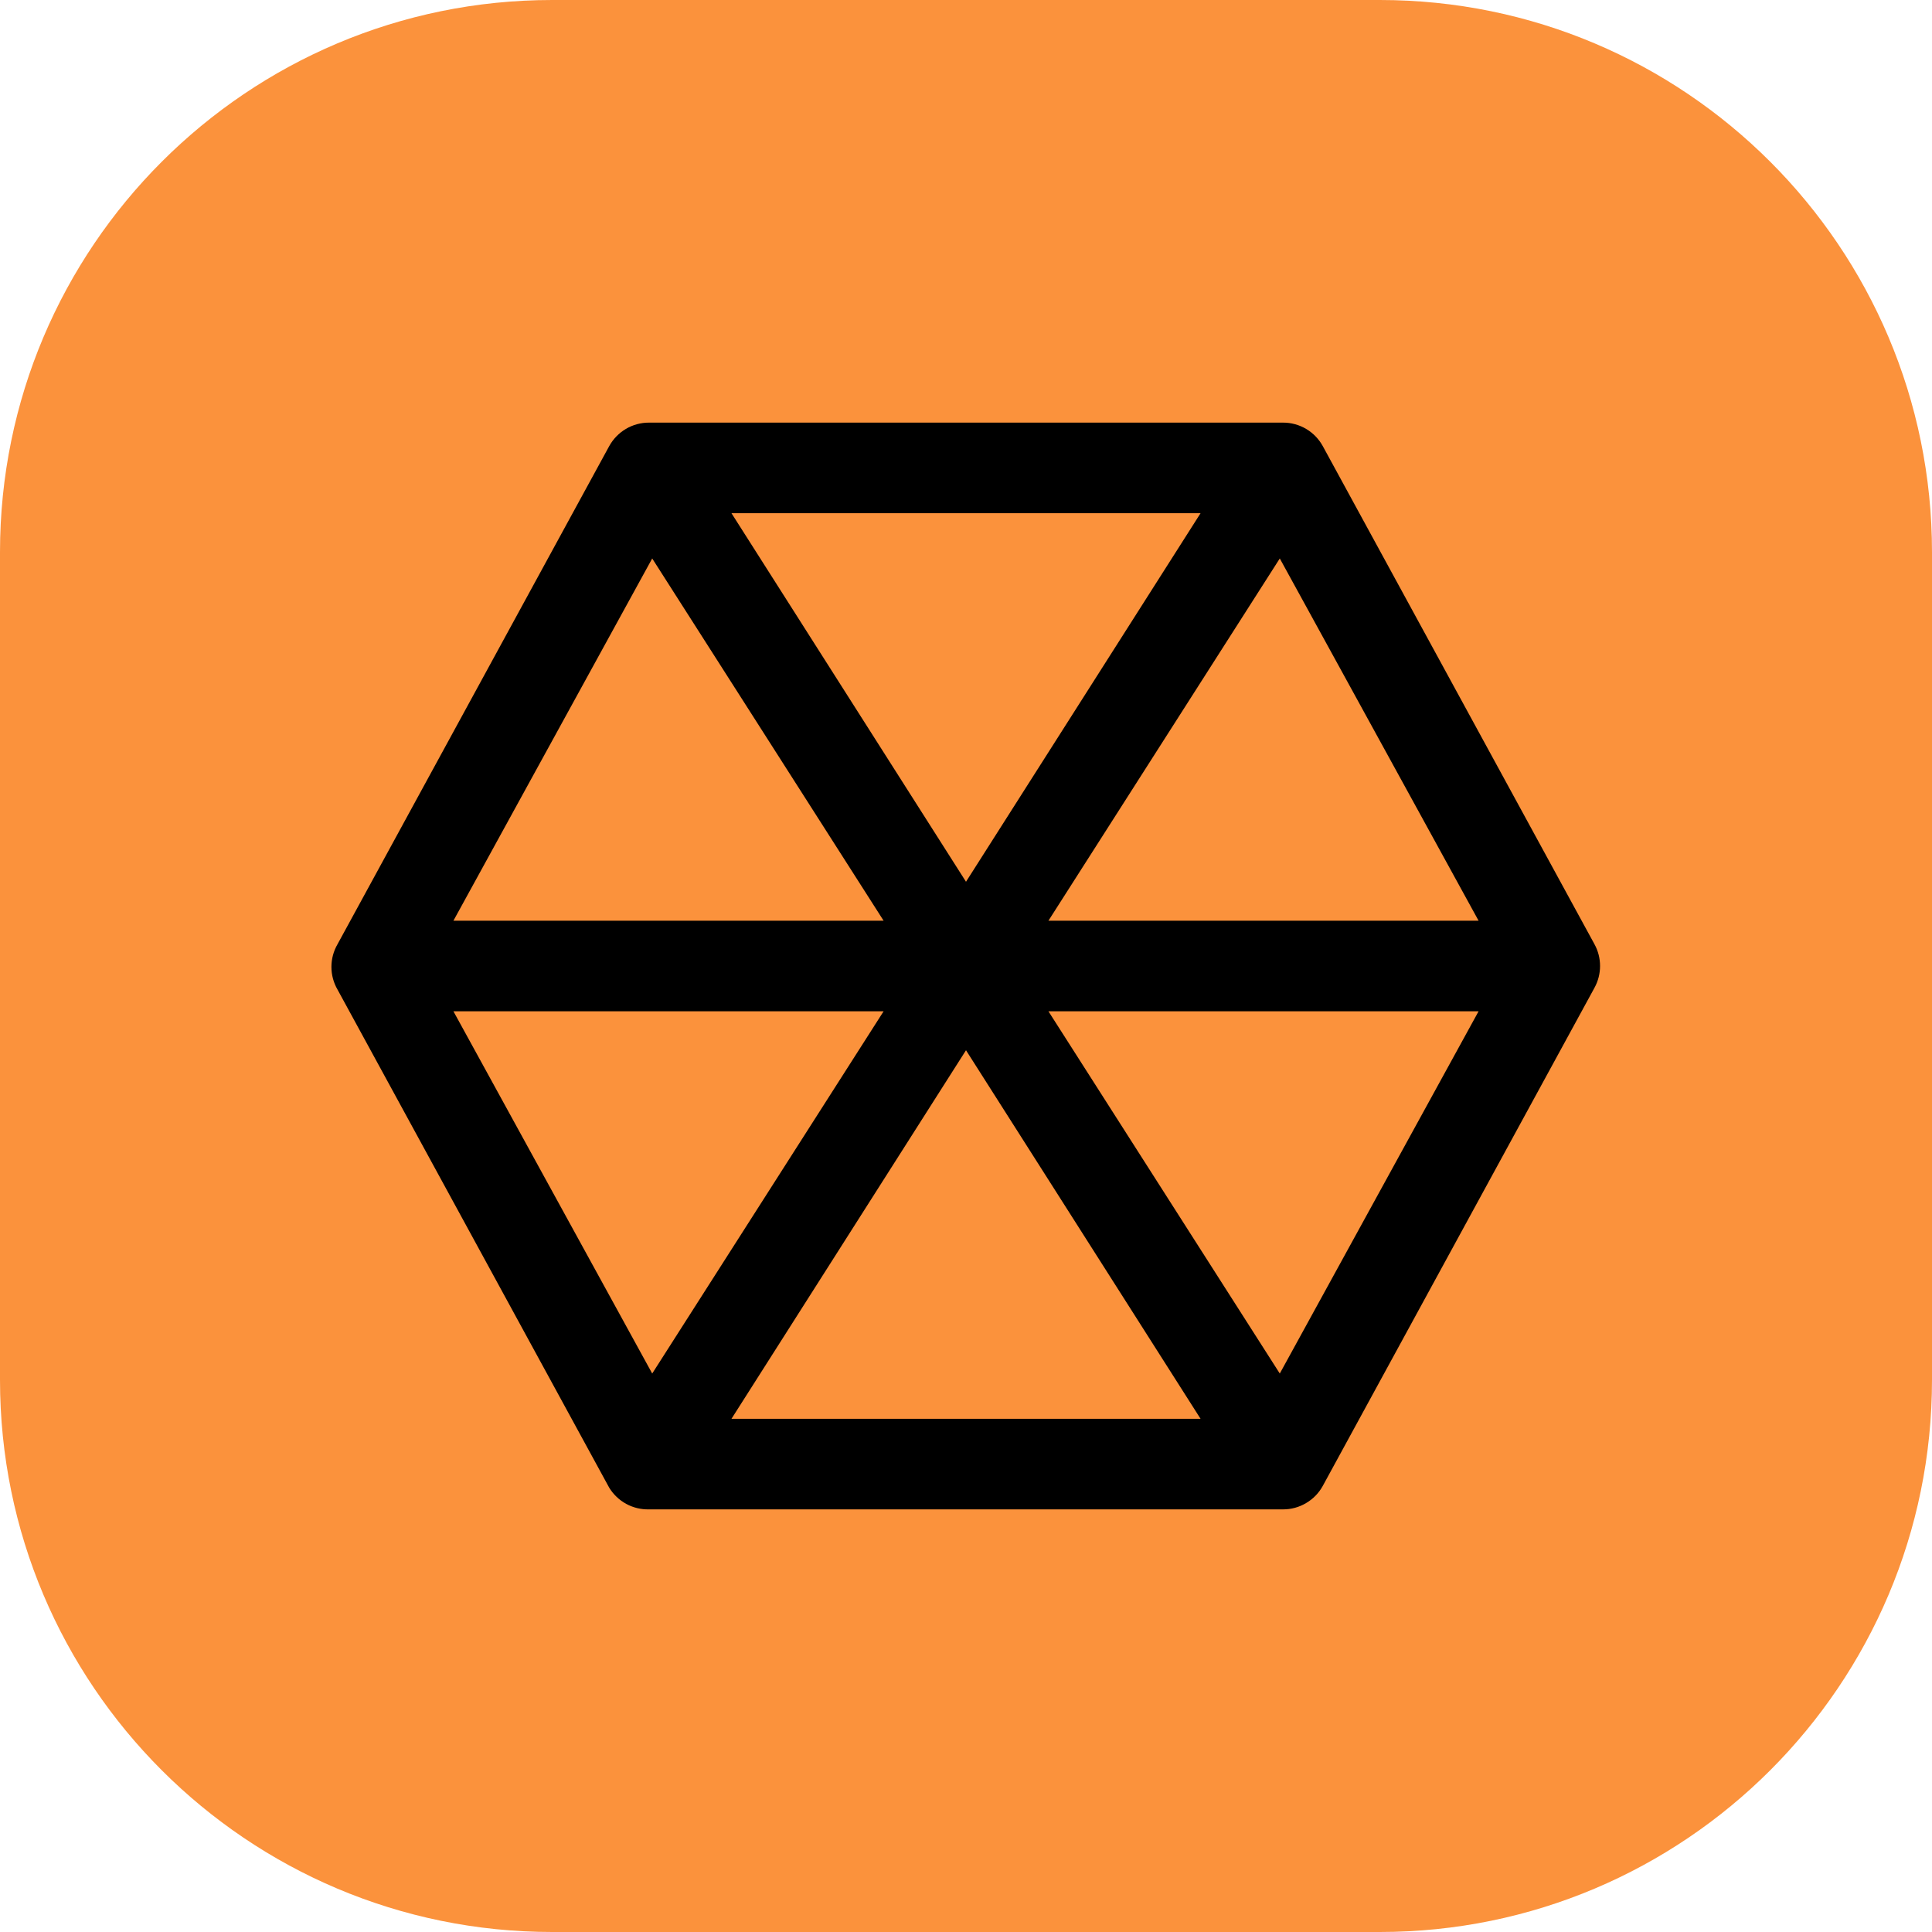
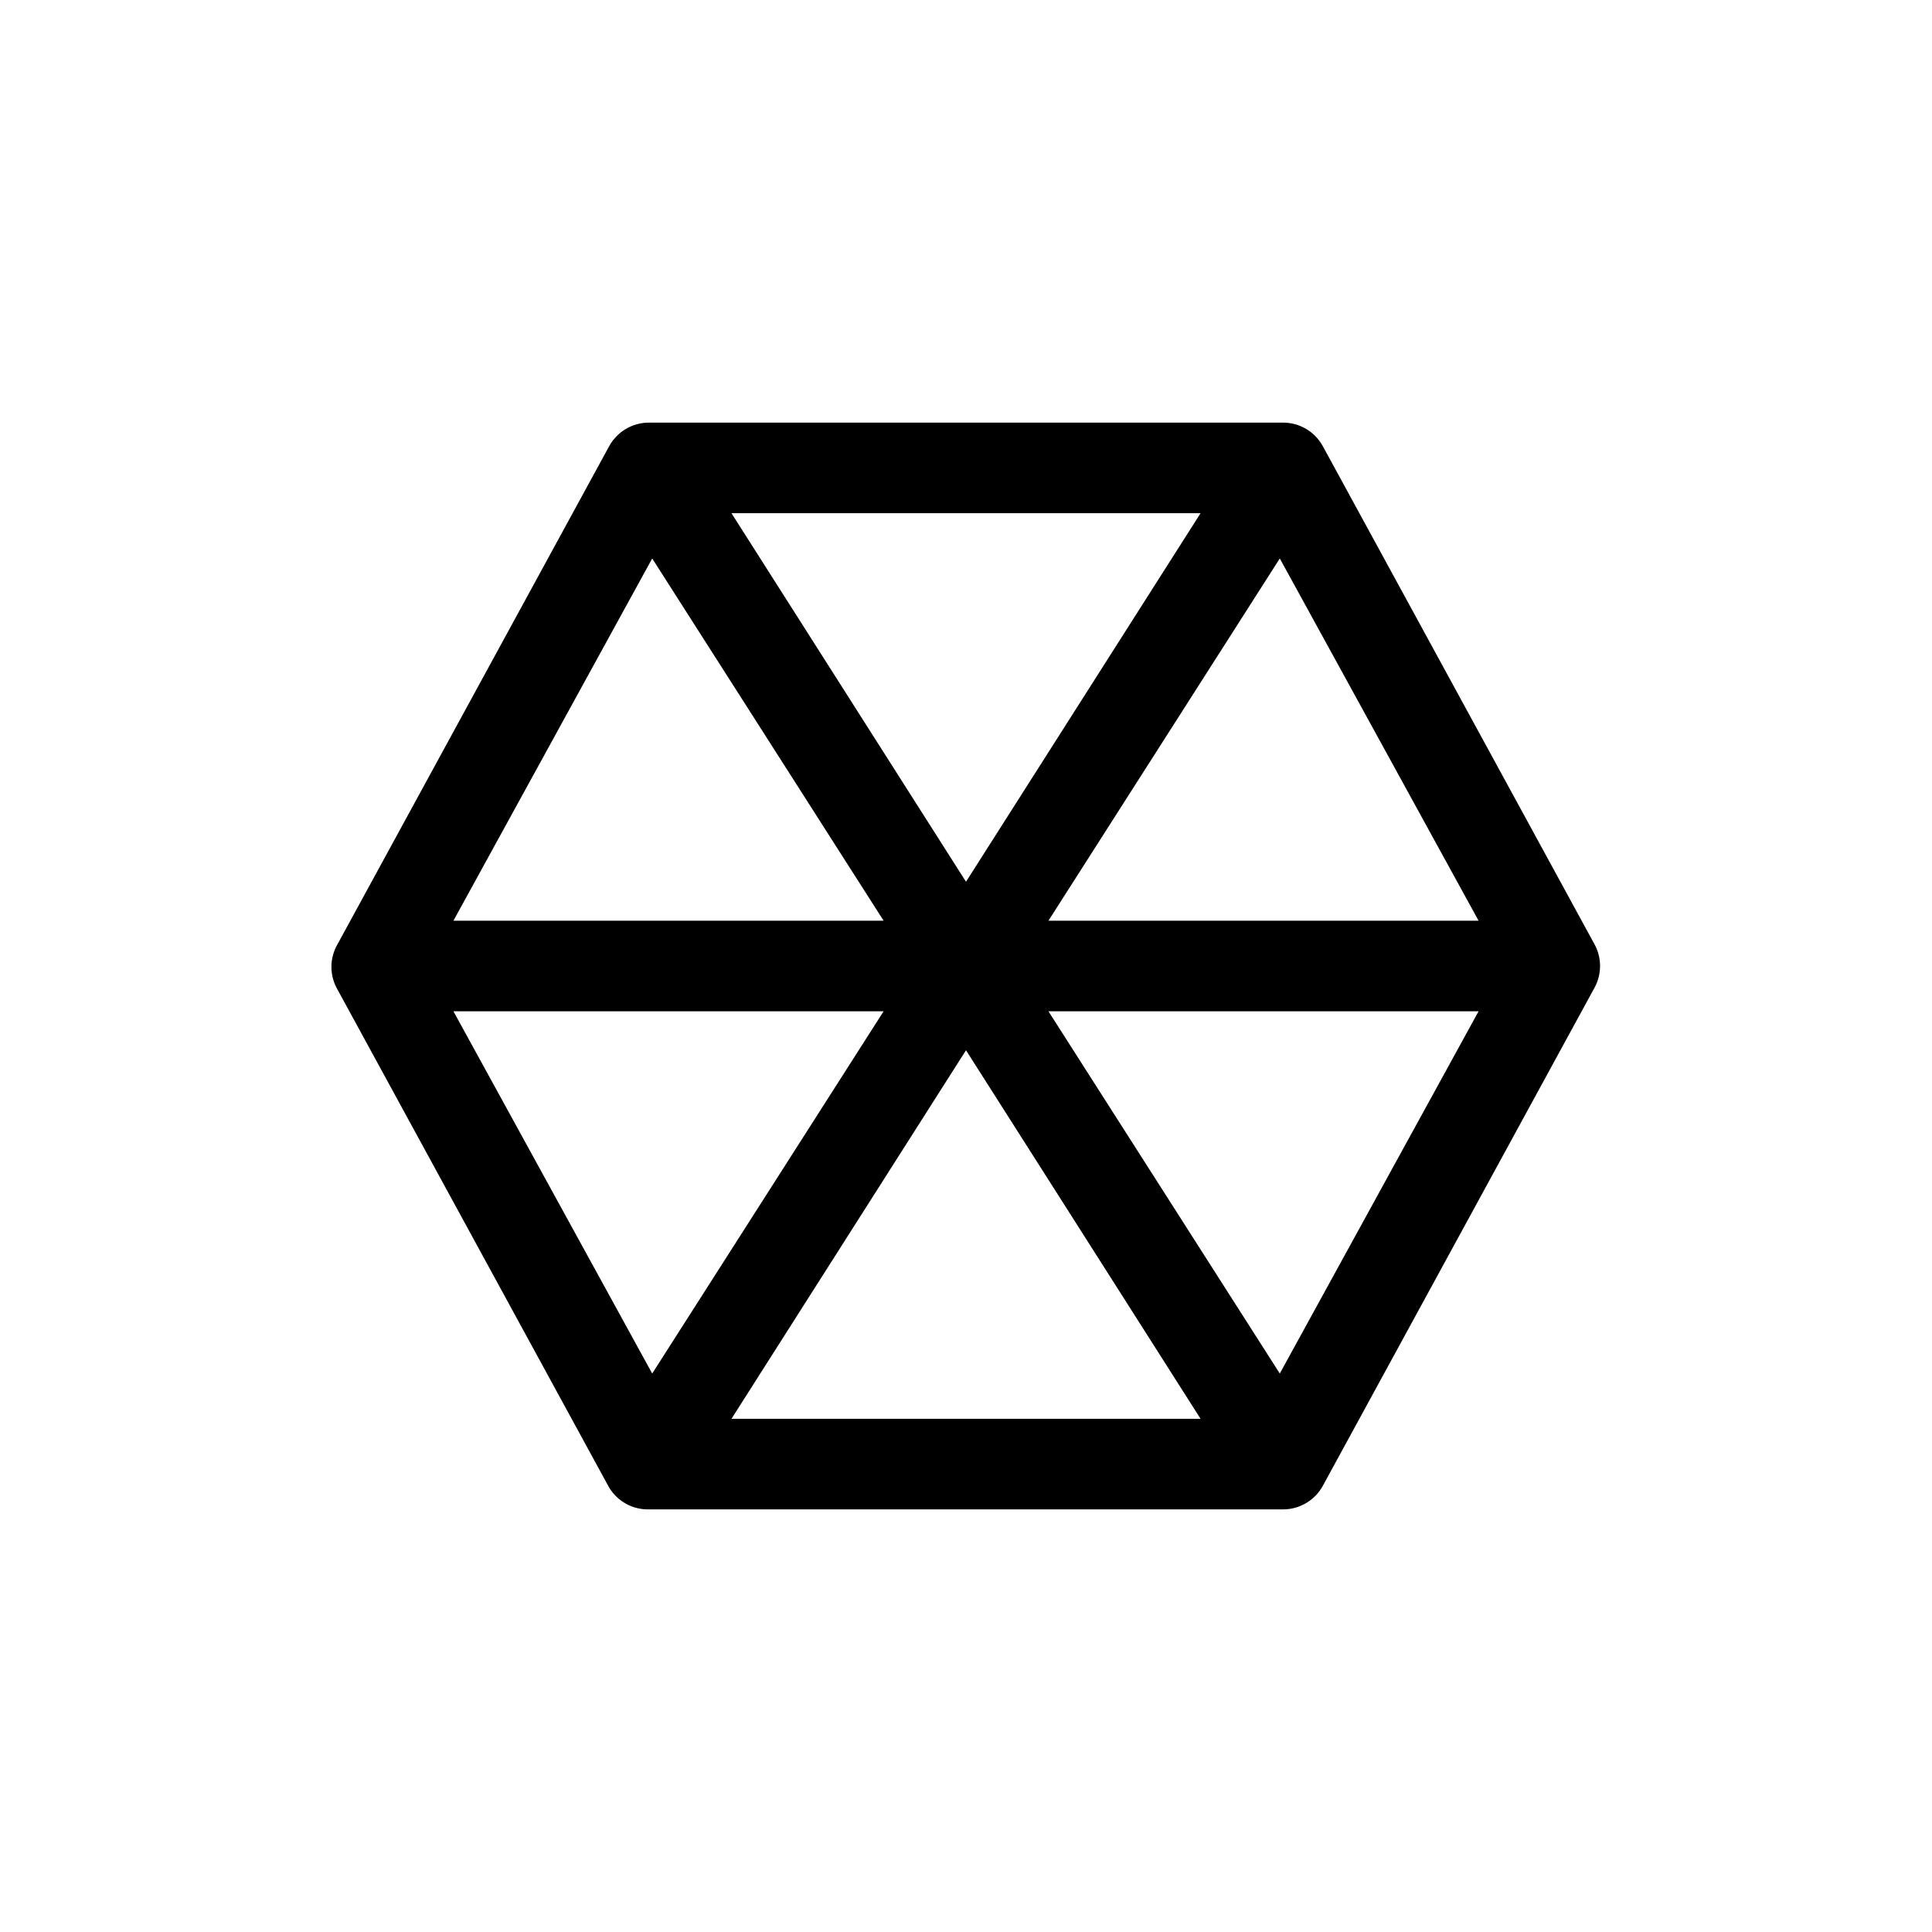
<svg xmlns="http://www.w3.org/2000/svg" width="48" height="48" viewBox="0 0 48 48" fill="none">
-   <path d="M34.28 0H13.72C6.143 0 0 6.143 0 13.72V34.28C0 41.857 6.143 48 13.72 48H34.28C41.857 48 48 41.857 48 34.28V13.72C48 6.143 41.857 0 34.28 0Z" fill="#FB923C" />
  <path d="M39.615 23.46L32.865 11.085C32.768 10.908 32.625 10.759 32.45 10.656C32.276 10.553 32.078 10.499 31.875 10.5H16.125C15.923 10.499 15.724 10.553 15.55 10.656C15.376 10.759 15.232 10.908 15.135 11.085L8.385 23.46C8.286 23.631 8.234 23.825 8.234 24.023C8.234 24.22 8.286 24.414 8.385 24.585L15.135 36.96C15.238 37.129 15.384 37.268 15.557 37.363C15.731 37.458 15.927 37.505 16.125 37.5H31.875C32.078 37.501 32.276 37.447 32.45 37.343C32.625 37.241 32.768 37.093 32.865 36.915L39.615 24.54C39.706 24.374 39.753 24.189 39.753 24C39.753 23.811 39.706 23.626 39.615 23.46ZM31.796 13.875L36.735 22.875H26.048L31.796 13.875ZM24 21.907L18.173 12.75H29.828L24 21.907ZM16.204 13.875L21.953 22.875H11.265L16.204 13.875ZM11.265 25.125H21.953L16.204 34.125L11.265 25.125ZM24 26.093L29.828 35.25H18.173L24 26.093ZM31.796 34.125L26.048 25.125H36.735L31.796 34.125Z" fill="black" />
</svg>